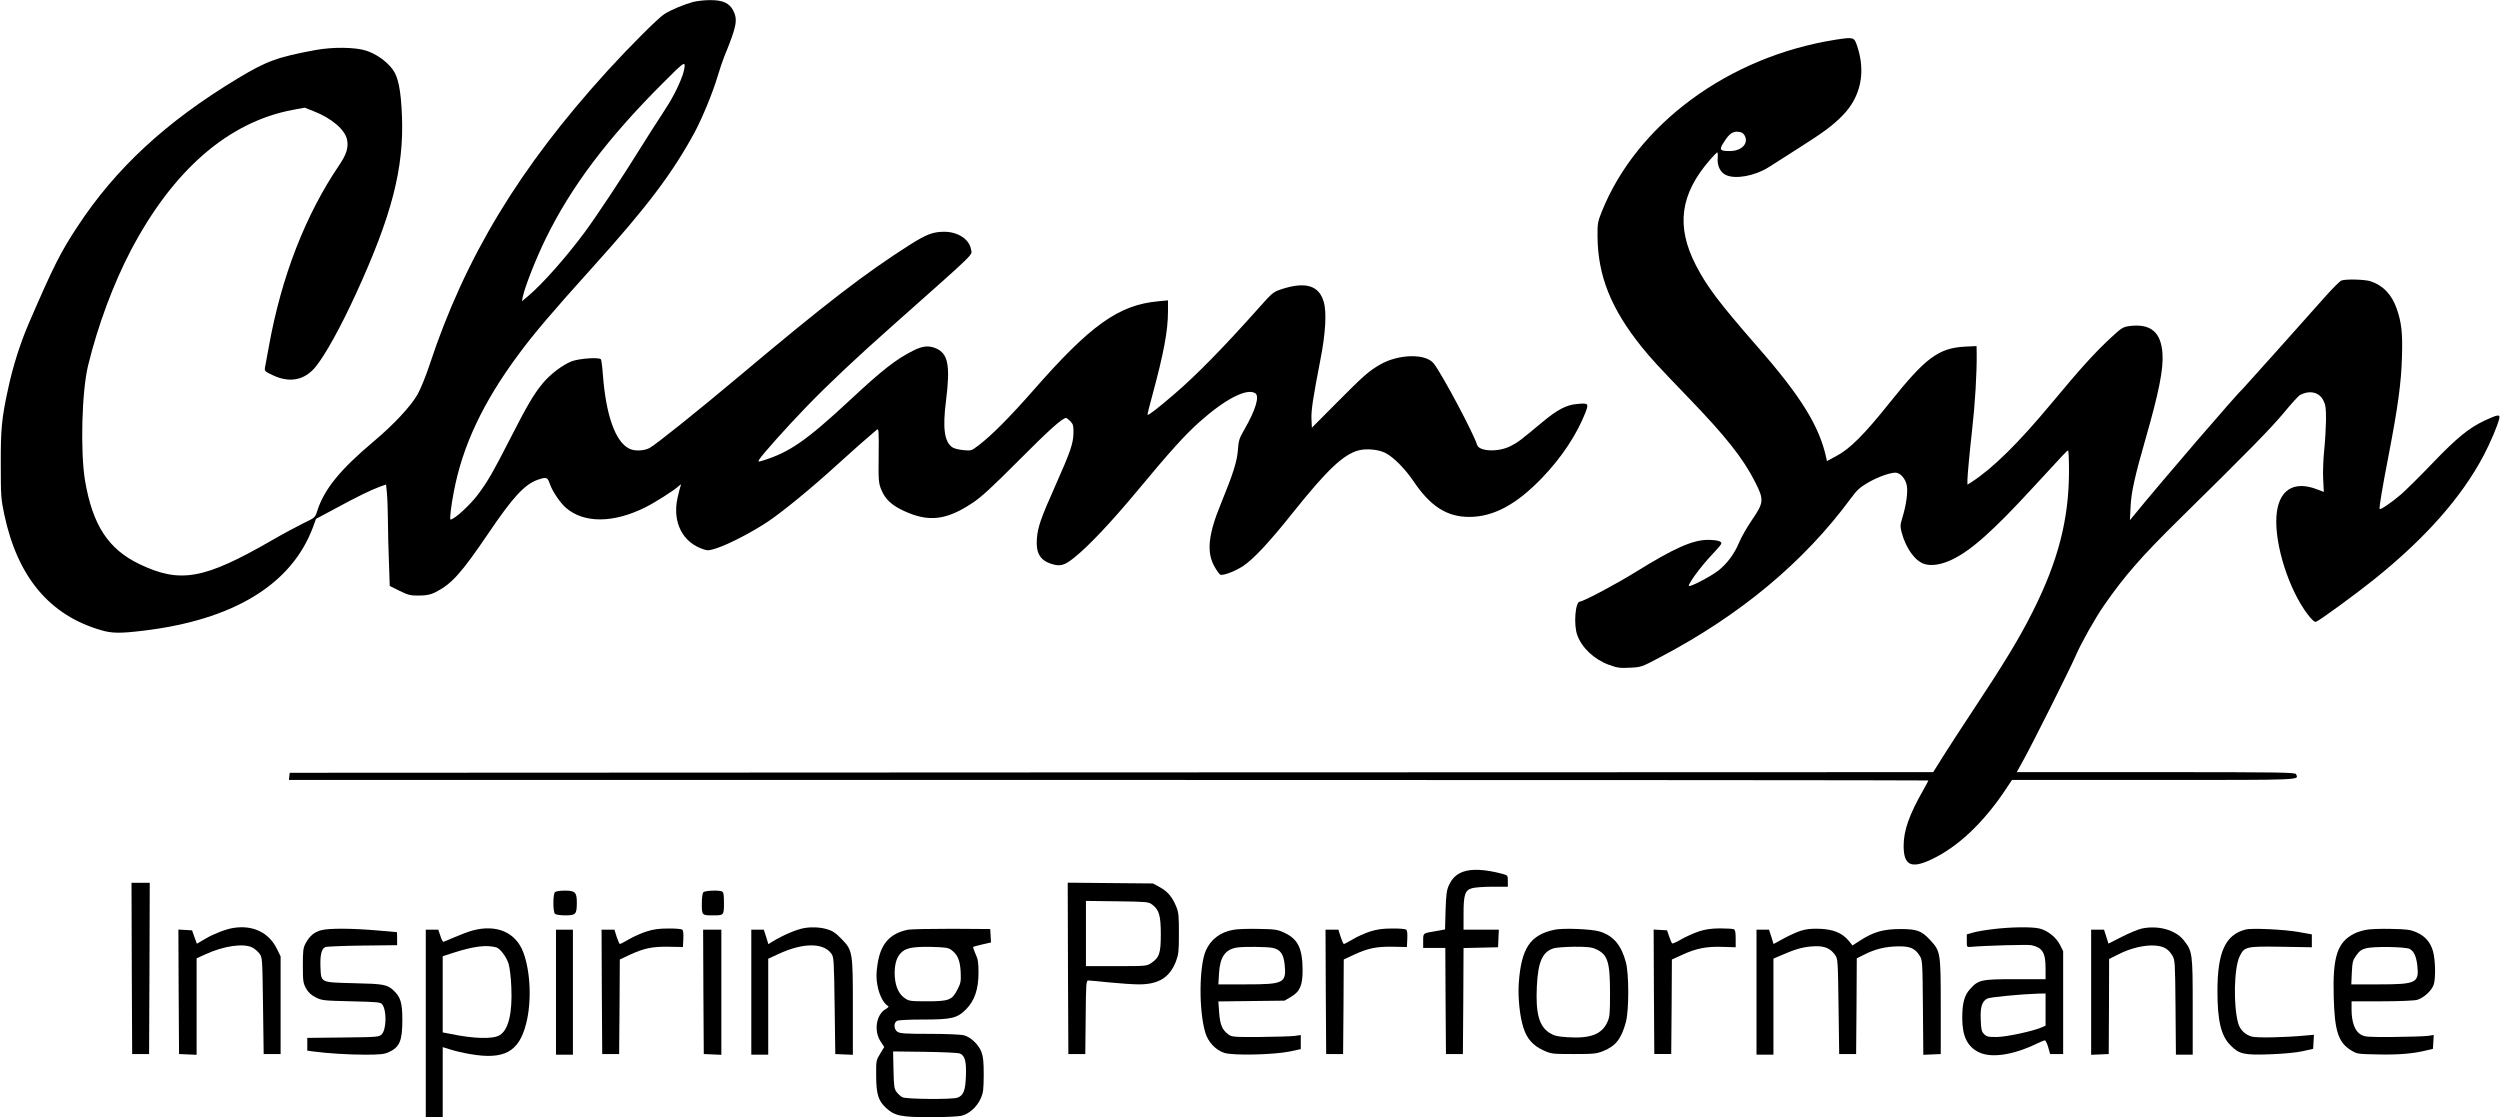
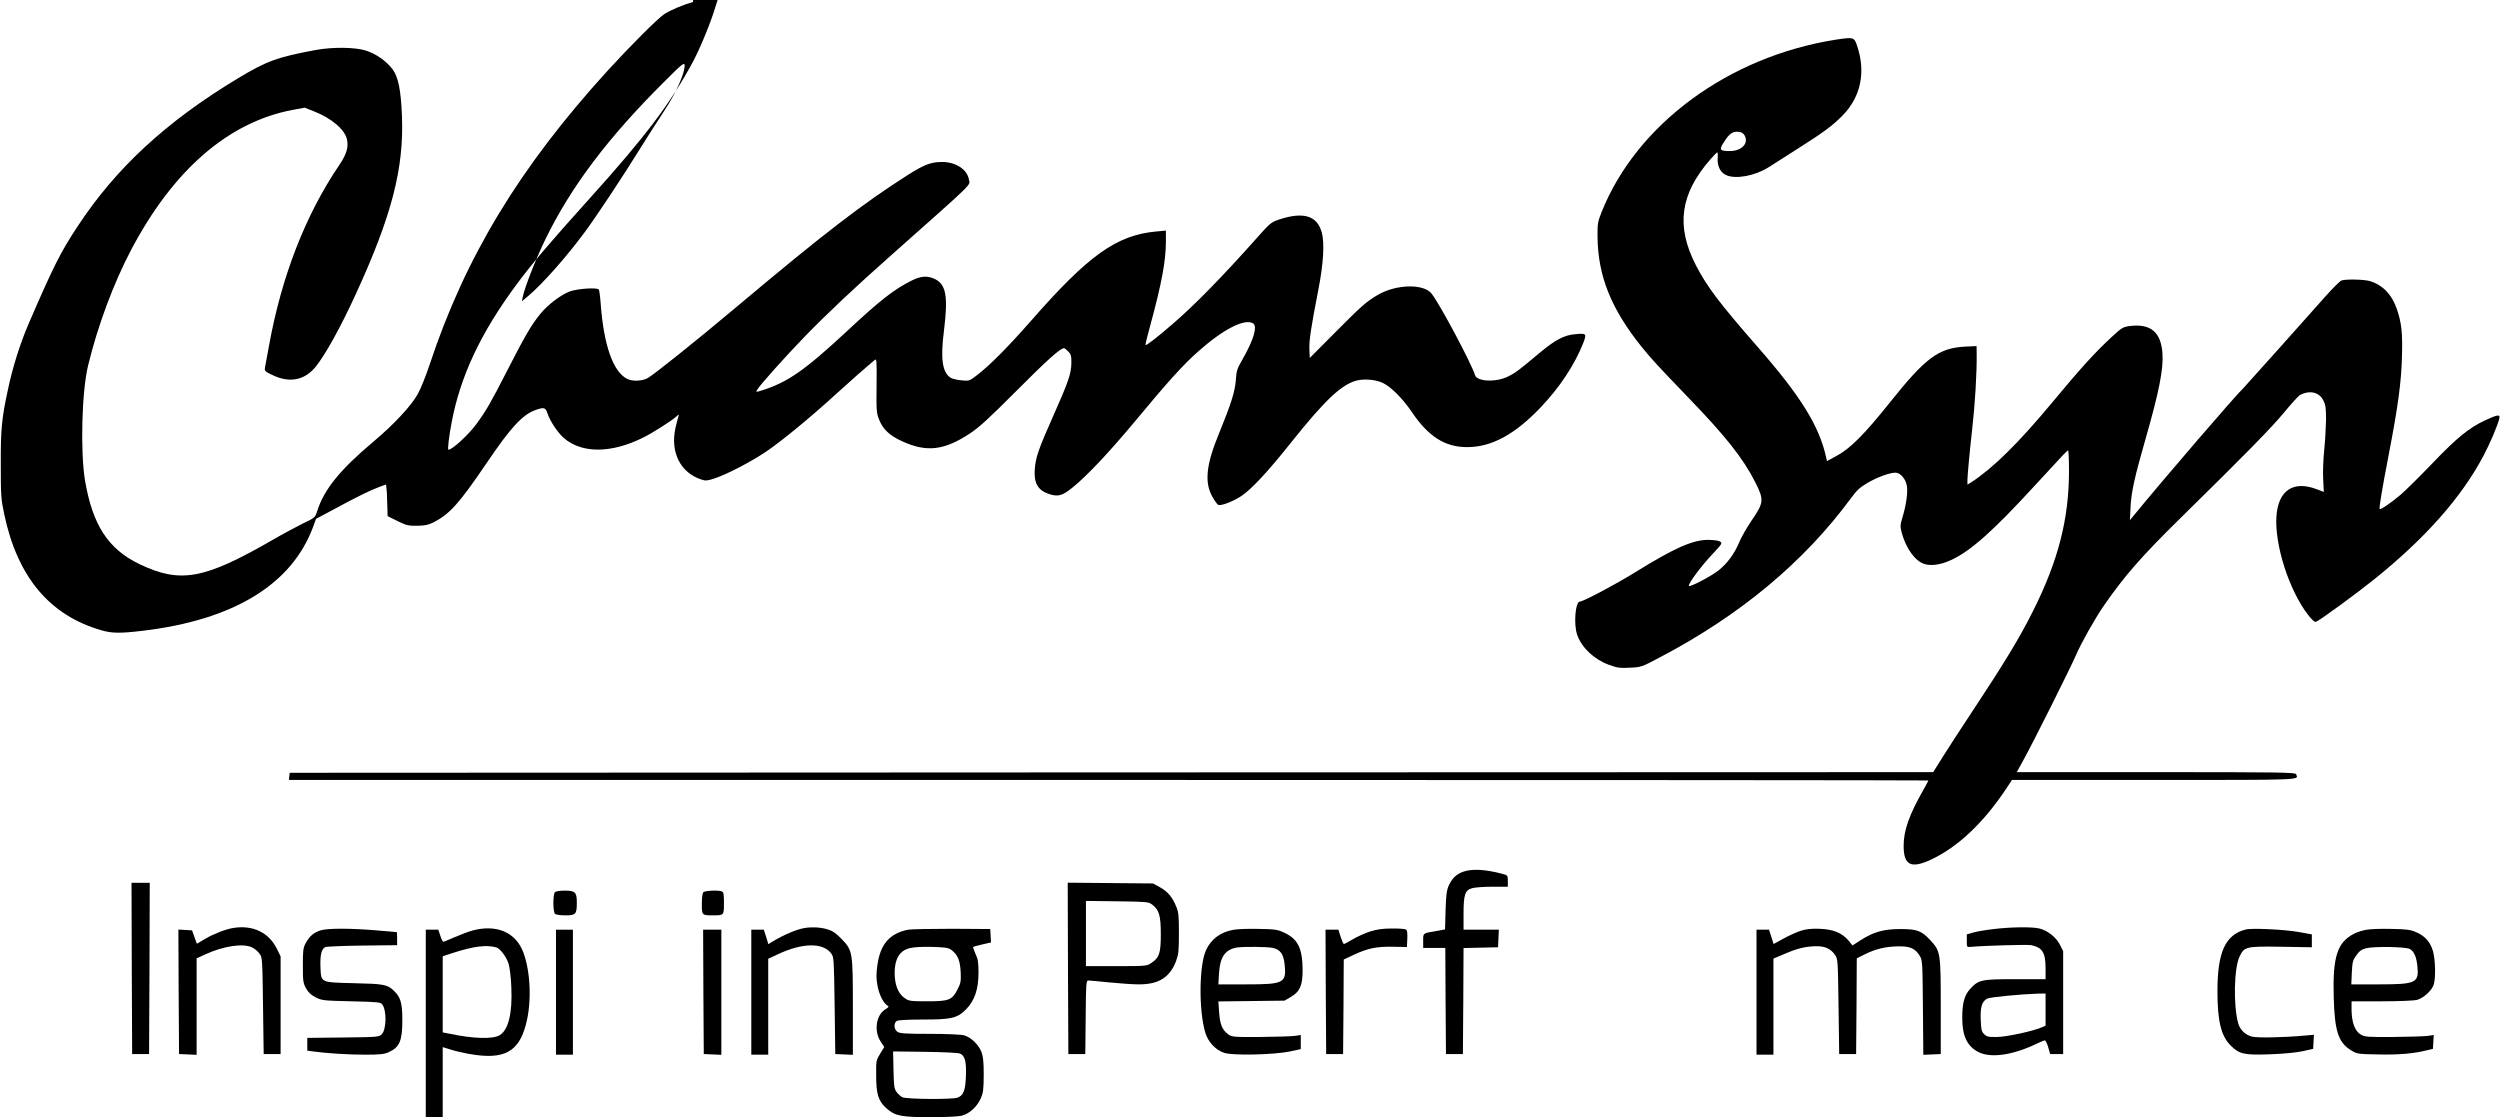
<svg xmlns="http://www.w3.org/2000/svg" version="1.0" width="1920pt" height="858pt" viewBox="0 0 1920 858" preserveAspectRatio="xMidYMid meet">
  <g transform="translate(0,858) scale(0.1,-0.1)" fill="#000000" stroke="none">
-     <path d="M5323 8565 c-75 -21 -169 -60 -222 -94 -49 -32 -260 -243 -432 -431 -681 -747 -1098 -1438 -1371 -2265 -27 -82 -68 -183 -91 -224 -52 -91 -182 -231 -337 -361 -260 -219 -380 -367 -434 -535 -16 -50 -17 -51 -107 -94 -50 -25 -157 -82 -238 -129 -524 -302 -706 -335 -1021 -184 -239 115 -359 300 -417 641 -37 223 -25 689 24 886 75 308 195 628 328 882 324 617 749 986 1243 1079 l92 17 71 -28 c135 -53 238 -140 254 -217 13 -58 -4 -114 -59 -195 -261 -385 -444 -857 -540 -1388 -14 -77 -28 -153 -31 -168 -4 -27 -1 -30 63 -60 128 -60 242 -37 326 66 73 89 192 304 308 557 277 603 371 967 355 1370 -8 200 -29 302 -73 359 -49 64 -126 117 -202 142 -85 27 -255 29 -387 5 -296 -55 -376 -84 -600 -219 -549 -331 -936 -689 -1230 -1137 -130 -197 -184 -304 -375 -746 -63 -146 -122 -330 -158 -501 -49 -225 -57 -306 -56 -583 0 -238 2 -264 27 -382 102 -481 349 -775 747 -889 78 -23 145 -24 311 -4 700 82 1149 355 1313 797 l23 63 144 77 c175 95 278 145 344 169 l50 18 6 -62 c4 -34 7 -128 8 -208 0 -80 4 -228 8 -328 l6 -181 76 -38 c68 -33 83 -37 151 -36 59 1 85 6 125 26 125 64 198 146 405 451 188 278 278 376 379 412 66 23 76 20 92 -27 19 -58 78 -146 124 -187 138 -121 365 -120 610 2 68 33 218 128 254 161 23 20 24 20 17 1 -4 -11 -14 -51 -23 -90 -40 -186 39 -342 200 -394 32 -11 45 -10 102 9 96 32 275 125 394 205 116 78 338 260 536 441 113 103 237 212 297 262 17 14 18 4 16 -194 -2 -195 -1 -213 20 -264 29 -73 80 -121 174 -164 190 -88 326 -72 526 61 66 43 151 121 352 323 236 237 339 330 368 330 4 0 19 -12 33 -26 21 -22 24 -35 23 -92 -2 -80 -23 -141 -139 -402 -112 -251 -136 -320 -142 -410 -8 -105 24 -161 106 -189 72 -24 104 -16 183 48 110 88 283 272 478 506 253 305 372 437 485 537 194 173 361 259 425 218 35 -22 4 -127 -84 -280 -39 -67 -44 -84 -49 -155 -6 -88 -36 -182 -131 -415 -97 -235 -111 -372 -49 -481 16 -29 36 -57 44 -62 18 -11 110 23 175 65 80 53 203 184 389 418 256 320 382 440 499 471 60 16 154 7 206 -20 62 -31 150 -121 215 -216 129 -193 257 -275 428 -275 187 0 364 95 563 303 148 155 262 327 329 496 28 73 25 77 -65 68 -81 -7 -151 -44 -266 -140 -165 -138 -187 -155 -243 -183 -93 -48 -241 -42 -257 9 -27 89 -266 538 -332 624 -60 80 -273 75 -415 -8 -90 -53 -126 -86 -327 -288 l-195 -196 -3 66 c-3 68 12 164 68 454 40 201 50 367 26 447 -36 126 -140 157 -324 97 -65 -22 -70 -26 -180 -150 -263 -295 -478 -515 -647 -659 -116 -100 -196 -162 -202 -156 -2 2 14 68 36 147 88 324 121 498 121 649 l0 83 -75 -7 c-304 -28 -520 -182 -961 -686 -176 -200 -316 -342 -417 -419 -56 -43 -59 -44 -118 -38 -33 3 -71 12 -84 21 -62 41 -77 146 -50 356 34 273 17 365 -78 405 -55 23 -101 18 -170 -16 -136 -68 -241 -150 -495 -387 -328 -305 -460 -396 -660 -458 -39 -12 -42 -12 -33 4 20 36 216 255 372 416 163 168 387 379 655 616 663 589 609 536 601 586 -13 76 -99 133 -203 134 -88 0 -136 -18 -265 -99 -348 -222 -643 -448 -1314 -1012 -319 -268 -643 -527 -687 -550 -44 -23 -118 -25 -157 -4 -106 54 -177 256 -201 566 -4 59 -11 113 -15 119 -11 18 -168 7 -225 -15 -71 -28 -166 -101 -223 -170 -68 -82 -122 -175 -252 -430 -131 -256 -168 -320 -243 -421 -61 -82 -183 -194 -212 -194 -8 0 4 105 25 212 66 352 225 690 498 1057 112 153 263 330 566 666 425 471 617 727 789 1045 56 106 135 296 172 420 17 58 41 128 52 155 96 234 105 282 69 354 -30 58 -81 81 -181 80 -41 0 -98 -7 -127 -14z m-83 -569 c-34 -92 -80 -180 -157 -296 -38 -58 -112 -172 -163 -255 -136 -220 -345 -535 -430 -649 -141 -191 -326 -399 -432 -488 l-50 -42 7 35 c17 79 102 295 175 444 196 401 475 772 904 1200 141 141 160 157 164 136 2 -13 -6 -51 -18 -85z" />
+     <path d="M5323 8565 c-75 -21 -169 -60 -222 -94 -49 -32 -260 -243 -432 -431 -681 -747 -1098 -1438 -1371 -2265 -27 -82 -68 -183 -91 -224 -52 -91 -182 -231 -337 -361 -260 -219 -380 -367 -434 -535 -16 -50 -17 -51 -107 -94 -50 -25 -157 -82 -238 -129 -524 -302 -706 -335 -1021 -184 -239 115 -359 300 -417 641 -37 223 -25 689 24 886 75 308 195 628 328 882 324 617 749 986 1243 1079 l92 17 71 -28 c135 -53 238 -140 254 -217 13 -58 -4 -114 -59 -195 -261 -385 -444 -857 -540 -1388 -14 -77 -28 -153 -31 -168 -4 -27 -1 -30 63 -60 128 -60 242 -37 326 66 73 89 192 304 308 557 277 603 371 967 355 1370 -8 200 -29 302 -73 359 -49 64 -126 117 -202 142 -85 27 -255 29 -387 5 -296 -55 -376 -84 -600 -219 -549 -331 -936 -689 -1230 -1137 -130 -197 -184 -304 -375 -746 -63 -146 -122 -330 -158 -501 -49 -225 -57 -306 -56 -583 0 -238 2 -264 27 -382 102 -481 349 -775 747 -889 78 -23 145 -24 311 -4 700 82 1149 355 1313 797 l23 63 144 77 c175 95 278 145 344 169 l50 18 6 -62 l6 -181 76 -38 c68 -33 83 -37 151 -36 59 1 85 6 125 26 125 64 198 146 405 451 188 278 278 376 379 412 66 23 76 20 92 -27 19 -58 78 -146 124 -187 138 -121 365 -120 610 2 68 33 218 128 254 161 23 20 24 20 17 1 -4 -11 -14 -51 -23 -90 -40 -186 39 -342 200 -394 32 -11 45 -10 102 9 96 32 275 125 394 205 116 78 338 260 536 441 113 103 237 212 297 262 17 14 18 4 16 -194 -2 -195 -1 -213 20 -264 29 -73 80 -121 174 -164 190 -88 326 -72 526 61 66 43 151 121 352 323 236 237 339 330 368 330 4 0 19 -12 33 -26 21 -22 24 -35 23 -92 -2 -80 -23 -141 -139 -402 -112 -251 -136 -320 -142 -410 -8 -105 24 -161 106 -189 72 -24 104 -16 183 48 110 88 283 272 478 506 253 305 372 437 485 537 194 173 361 259 425 218 35 -22 4 -127 -84 -280 -39 -67 -44 -84 -49 -155 -6 -88 -36 -182 -131 -415 -97 -235 -111 -372 -49 -481 16 -29 36 -57 44 -62 18 -11 110 23 175 65 80 53 203 184 389 418 256 320 382 440 499 471 60 16 154 7 206 -20 62 -31 150 -121 215 -216 129 -193 257 -275 428 -275 187 0 364 95 563 303 148 155 262 327 329 496 28 73 25 77 -65 68 -81 -7 -151 -44 -266 -140 -165 -138 -187 -155 -243 -183 -93 -48 -241 -42 -257 9 -27 89 -266 538 -332 624 -60 80 -273 75 -415 -8 -90 -53 -126 -86 -327 -288 l-195 -196 -3 66 c-3 68 12 164 68 454 40 201 50 367 26 447 -36 126 -140 157 -324 97 -65 -22 -70 -26 -180 -150 -263 -295 -478 -515 -647 -659 -116 -100 -196 -162 -202 -156 -2 2 14 68 36 147 88 324 121 498 121 649 l0 83 -75 -7 c-304 -28 -520 -182 -961 -686 -176 -200 -316 -342 -417 -419 -56 -43 -59 -44 -118 -38 -33 3 -71 12 -84 21 -62 41 -77 146 -50 356 34 273 17 365 -78 405 -55 23 -101 18 -170 -16 -136 -68 -241 -150 -495 -387 -328 -305 -460 -396 -660 -458 -39 -12 -42 -12 -33 4 20 36 216 255 372 416 163 168 387 379 655 616 663 589 609 536 601 586 -13 76 -99 133 -203 134 -88 0 -136 -18 -265 -99 -348 -222 -643 -448 -1314 -1012 -319 -268 -643 -527 -687 -550 -44 -23 -118 -25 -157 -4 -106 54 -177 256 -201 566 -4 59 -11 113 -15 119 -11 18 -168 7 -225 -15 -71 -28 -166 -101 -223 -170 -68 -82 -122 -175 -252 -430 -131 -256 -168 -320 -243 -421 -61 -82 -183 -194 -212 -194 -8 0 4 105 25 212 66 352 225 690 498 1057 112 153 263 330 566 666 425 471 617 727 789 1045 56 106 135 296 172 420 17 58 41 128 52 155 96 234 105 282 69 354 -30 58 -81 81 -181 80 -41 0 -98 -7 -127 -14z m-83 -569 c-34 -92 -80 -180 -157 -296 -38 -58 -112 -172 -163 -255 -136 -220 -345 -535 -430 -649 -141 -191 -326 -399 -432 -488 l-50 -42 7 35 c17 79 102 295 175 444 196 401 475 772 904 1200 141 141 160 157 164 136 2 -13 -6 -51 -18 -85z" />
    <path d="M14097 8275 c-822 -130 -1527 -649 -1796 -1322 -30 -75 -33 -90 -32 -191 3 -301 104 -553 338 -845 78 -96 122 -144 356 -387 290 -300 424 -469 517 -653 69 -136 67 -157 -28 -295 -36 -53 -79 -128 -95 -167 -36 -87 -92 -163 -159 -216 -61 -48 -228 -134 -228 -118 0 23 92 147 175 236 84 90 85 92 63 105 -13 7 -53 12 -93 12 -119 -2 -258 -64 -555 -248 -148 -92 -401 -226 -426 -226 -36 0 -50 -179 -20 -259 36 -98 131 -186 243 -227 63 -23 84 -26 160 -22 87 4 90 5 228 78 618 324 1108 732 1469 1222 46 63 70 85 128 119 75 44 171 79 215 79 38 0 80 -49 88 -103 8 -51 -6 -150 -35 -243 -17 -56 -17 -67 -5 -114 32 -120 102 -218 173 -241 55 -18 131 -6 213 33 147 70 317 221 630 562 243 264 254 276 262 276 4 0 7 -73 7 -162 -1 -365 -83 -686 -277 -1072 -104 -208 -219 -397 -483 -796 -75 -113 -169 -258 -209 -322 l-74 -118 -6311 -2 -6311 -3 -3 -27 -3 -28 6295 0 c3463 0 6296 -2 6296 -4 0 -2 -16 -33 -36 -68 -112 -196 -154 -316 -154 -434 0 -150 57 -178 212 -105 201 94 395 276 565 528 l55 83 1094 0 c1165 0 1106 -2 1088 44 -6 14 -110 16 -1075 16 l-1070 0 51 93 c76 137 357 699 401 800 43 100 149 288 217 386 157 227 290 379 581 665 525 516 702 697 801 816 57 69 112 130 124 136 73 39 146 23 178 -39 19 -36 22 -58 22 -152 -1 -60 -7 -165 -14 -232 -7 -66 -11 -166 -8 -221 l5 -100 -50 19 c-183 72 -301 -6 -314 -208 -14 -219 97 -565 242 -754 34 -43 52 -59 63 -54 29 11 308 215 440 321 397 318 677 634 847 957 51 97 104 222 119 280 9 37 -8 35 -110 -12 -123 -58 -215 -133 -402 -328 -92 -96 -201 -204 -242 -240 -71 -61 -157 -120 -164 -112 -6 6 20 161 69 414 71 368 97 558 102 751 6 184 -3 266 -39 370 -38 111 -105 182 -203 214 -42 14 -184 18 -222 6 -12 -4 -68 -60 -125 -124 -128 -145 -620 -695 -628 -702 -47 -41 -621 -708 -845 -982 l-27 -33 5 105 c6 113 31 227 116 523 101 352 137 531 129 651 -11 165 -90 232 -252 212 -51 -7 -61 -13 -138 -84 -123 -113 -238 -239 -456 -502 -263 -316 -455 -505 -624 -615 l-28 -17 0 36 c0 31 17 217 35 376 24 210 38 447 36 599 l-1 53 -87 -4 c-205 -11 -304 -85 -578 -428 -196 -246 -309 -359 -413 -413 l-71 -38 -6 28 c-53 241 -195 471 -530 853 -289 331 -386 459 -470 622 -155 301 -122 547 109 812 27 31 52 56 55 56 3 0 5 -20 3 -44 -5 -58 20 -110 63 -130 73 -35 223 -7 329 60 24 16 121 78 215 137 207 131 277 183 353 261 140 143 179 334 110 536 -22 65 -27 66 -165 45z m-698 -736 c33 -60 -23 -119 -114 -119 -78 0 -84 9 -45 69 41 65 66 82 110 79 25 -2 38 -10 49 -29z" />
    <path d="M11237 1885 c-51 -18 -85 -50 -110 -105 -17 -37 -21 -72 -25 -192 l-4 -146 -67 -12 c-105 -18 -101 -14 -101 -76 l0 -54 85 0 85 0 2 -407 3 -408 65 0 65 0 3 407 2 407 133 3 132 3 3 68 3 67 -136 0 -135 0 0 120 c0 150 11 184 67 199 21 6 91 11 156 11 l117 0 0 44 c0 43 -1 44 -42 55 -132 35 -235 40 -301 16z" />
    <path d="M1012 1143 l3 -658 65 0 65 0 3 658 2 657 -70 0 -70 0 2 -657z" />
    <path d="M8202 1143 l3 -658 65 0 65 0 3 283 c2 260 4 282 20 282 9 0 82 -7 162 -15 80 -8 182 -15 227 -15 151 0 235 52 284 176 20 53 23 76 23 214 0 134 -2 162 -20 206 -30 74 -66 117 -126 150 l-53 29 -328 3 -327 3 2 -658z m645 491 c55 -40 68 -85 68 -229 0 -146 -11 -180 -75 -222 -32 -22 -41 -23 -266 -23 l-234 0 0 251 0 250 239 -3 c224 -3 241 -4 268 -24z" />
    <path d="M4262 1728 c-16 -16 -16 -150 0 -166 7 -7 40 -12 80 -12 80 0 88 8 88 99 0 79 -13 91 -94 91 -35 0 -67 -5 -74 -12z" />
    <path d="M5402 1728 c-7 -7 -12 -42 -12 -89 0 -88 1 -89 85 -89 85 0 85 0 85 95 0 66 -3 84 -16 89 -28 11 -130 6 -142 -6z" />
    <path d="M1790 1453 c-56 -9 -149 -45 -212 -82 l-66 -39 -19 52 -18 51 -53 3 -52 3 2 -478 3 -478 68 -3 67 -3 0 370 0 371 68 31 c139 64 289 86 358 53 19 -9 44 -31 57 -48 22 -30 22 -38 27 -401 l5 -370 65 0 65 0 0 375 0 375 -28 57 c-62 127 -186 186 -337 161z" />
    <path d="M6180 1453 c-62 -10 -162 -53 -247 -104 l-32 -20 -17 56 -18 55 -48 0 -48 0 0 -480 0 -480 65 0 65 0 0 368 0 369 78 36 c186 87 344 89 406 4 20 -27 21 -44 26 -400 l5 -372 68 -3 67 -3 0 364 c0 431 -1 438 -90 529 -43 44 -67 60 -109 72 -52 15 -115 18 -171 9z" />
    <path d="M15305 1444 c-60 -7 -130 -19 -155 -27 l-45 -13 0 -49 c0 -49 0 -50 30 -47 110 10 439 19 467 13 85 -20 108 -57 108 -181 l0 -80 -232 0 c-265 0 -284 -5 -349 -77 -43 -48 -59 -107 -59 -222 0 -138 39 -219 127 -262 95 -47 263 -22 444 65 29 14 58 26 64 26 5 0 17 -24 25 -52 l15 -53 50 0 50 0 0 395 0 395 -24 48 c-28 57 -95 111 -158 126 -56 14 -222 12 -358 -5z m405 -617 l0 -124 -27 -12 c-64 -29 -270 -74 -345 -75 -68 -1 -80 2 -100 22 -20 19 -23 35 -26 111 -4 97 9 140 50 162 21 11 260 34 391 38 l57 1 0 -123z" />
-     <path d="M16446 1448 c-26 -6 -94 -34 -151 -63 l-102 -52 -17 54 -17 53 -50 0 -49 0 0 -480 0 -481 68 3 67 3 2 365 1 365 74 37 c90 46 199 72 279 66 67 -5 103 -26 134 -79 19 -32 20 -55 23 -396 l3 -363 65 0 64 0 0 370 c0 411 -2 424 -69 509 -64 80 -198 117 -325 89z" />
    <path d="M2467 1436 c-55 -15 -90 -45 -120 -101 -19 -35 -21 -57 -21 -170 0 -119 2 -134 24 -175 19 -33 38 -51 75 -70 48 -24 60 -25 273 -30 206 -5 225 -7 238 -24 35 -48 32 -192 -4 -229 -22 -21 -29 -22 -297 -25 l-275 -3 0 -49 0 -49 43 -6 c111 -15 275 -25 402 -25 115 0 147 4 180 19 85 39 105 87 105 250 0 129 -14 174 -66 223 -50 47 -76 52 -306 57 -263 7 -251 2 -257 127 -3 89 8 137 37 150 10 5 137 10 285 12 l267 3 0 50 c0 27 -1 49 -2 50 -2 0 -68 6 -148 13 -197 17 -374 18 -433 2z" />
    <path d="M3630 1434 c-30 -8 -91 -31 -135 -50 -44 -19 -84 -36 -89 -37 -5 -1 -16 19 -24 46 l-16 47 -48 0 -48 0 0 -720 0 -720 65 0 65 0 0 269 0 269 62 -19 c34 -11 99 -26 146 -34 262 -46 377 15 432 231 44 167 35 401 -21 550 -58 154 -205 217 -389 168z m182 -130 c29 -9 77 -72 94 -126 9 -31 18 -105 21 -179 9 -200 -22 -328 -89 -369 -52 -32 -201 -28 -385 11 l-53 10 0 293 0 292 83 27 c156 50 252 62 329 41z" />
-     <path d="M4965 1426 c-39 -12 -99 -39 -133 -59 -35 -20 -67 -37 -71 -37 -4 0 -15 25 -25 55 l-17 55 -50 0 -49 0 2 -477 3 -478 65 0 65 0 3 363 2 363 74 35 c113 52 176 65 301 63 l110 -2 3 63 c2 44 -1 66 -10 71 -7 5 -56 9 -108 8 -71 0 -113 -6 -165 -23z" />
    <path d="M6974 1440 c-143 -29 -214 -112 -236 -275 -9 -64 -9 -100 1 -154 12 -69 46 -136 78 -155 12 -6 8 -12 -17 -27 -72 -44 -90 -168 -36 -249 l27 -41 -31 -51 c-31 -50 -32 -55 -31 -166 0 -144 16 -196 76 -251 66 -61 114 -71 342 -71 109 0 214 5 238 11 59 15 117 67 146 131 21 47 23 68 24 183 0 102 -4 140 -18 177 -22 56 -81 113 -134 127 -21 6 -135 11 -263 11 -188 0 -229 3 -248 16 -28 20 -30 69 -3 84 12 6 94 10 199 10 220 0 263 10 331 78 66 67 96 155 96 282 0 78 -4 104 -23 144 -12 27 -20 51 -18 53 2 3 34 11 71 20 l66 15 -3 51 -3 52 -295 2 c-162 0 -313 -3 -336 -7z m333 -156 c48 -36 66 -79 71 -168 3 -73 1 -86 -25 -136 -41 -81 -66 -90 -234 -90 -125 0 -139 2 -169 23 -46 31 -72 86 -78 165 -5 78 9 141 41 177 38 44 88 55 234 53 116 -3 135 -6 160 -24z m65 -795 c39 -16 51 -62 46 -178 -4 -107 -19 -144 -64 -161 -38 -15 -394 -12 -423 3 -13 6 -34 25 -45 40 -19 25 -21 45 -24 170 l-3 142 243 -3 c140 -2 254 -7 270 -13z" />
    <path d="M9472 1439 c-99 -17 -173 -73 -211 -159 -52 -117 -55 -459 -5 -628 20 -72 79 -136 146 -158 67 -22 381 -15 506 11 l82 18 0 54 0 54 -48 -7 c-27 -3 -146 -7 -265 -8 -204 -1 -217 0 -244 20 -47 35 -63 75 -70 168 l-6 85 254 3 254 3 48 28 c71 42 91 88 91 207 -1 168 -36 239 -143 288 -50 23 -70 26 -196 28 -77 2 -164 -1 -193 -7z m303 -139 c58 -13 82 -46 91 -126 15 -144 -5 -154 -295 -154 l-214 0 5 83 c7 127 47 185 138 200 49 8 236 6 275 -3z" />
    <path d="M10522 1426 c-40 -13 -100 -40 -133 -60 -33 -20 -64 -36 -68 -36 -4 0 -15 25 -25 55 l-17 55 -50 0 -49 0 2 -477 3 -478 65 0 65 0 3 363 2 363 74 35 c113 52 176 65 301 63 l110 -2 3 63 c2 44 -1 66 -10 71 -7 5 -56 9 -108 8 -72 0 -113 -6 -168 -23z" />
-     <path d="M11940 1440 c-189 -40 -257 -142 -276 -413 -7 -109 8 -257 37 -343 26 -82 73 -134 151 -170 62 -28 66 -29 233 -29 155 0 175 2 228 23 96 39 139 94 174 223 24 91 24 368 0 458 -36 134 -96 204 -201 237 -61 19 -279 28 -346 14z m316 -149 c91 -41 109 -96 109 -336 0 -162 -2 -185 -21 -226 -43 -93 -130 -126 -304 -115 -79 5 -101 10 -139 33 -81 51 -108 150 -98 358 9 189 43 265 129 292 18 6 89 11 158 12 102 0 133 -3 166 -18z" />
-     <path d="M13045 1426 c-38 -13 -98 -40 -133 -60 -35 -21 -67 -35 -70 -31 -4 3 -14 27 -23 53 l-16 47 -51 3 -52 3 2 -478 3 -478 65 0 65 0 3 363 2 363 77 35 c110 51 189 66 311 62 l102 -3 0 66 c0 52 -4 68 -16 73 -9 3 -57 6 -107 6 -68 -1 -110 -7 -162 -24z" />
    <path d="M13828 1431 c-31 -10 -90 -37 -132 -60 l-75 -41 -17 55 -18 55 -48 0 -48 0 0 -480 0 -480 65 0 65 0 0 369 0 369 83 35 c99 43 160 58 242 60 70 1 112 -17 147 -65 23 -33 23 -36 28 -398 l5 -365 65 0 65 0 3 367 2 368 60 30 c81 41 162 61 257 62 91 2 131 -15 166 -72 21 -34 22 -45 25 -398 l3 -363 67 3 67 3 0 365 c0 414 -2 424 -79 508 -68 74 -103 87 -231 87 -129 0 -206 -22 -306 -86 l-62 -40 -29 36 c-50 60 -118 88 -223 92 -68 2 -104 -2 -147 -16z" />
    <path d="M17245 1441 c-155 -41 -215 -173 -215 -474 0 -229 28 -343 101 -416 67 -67 102 -75 302 -68 109 4 201 13 252 24 l80 18 3 54 3 54 -68 -6 c-165 -15 -369 -19 -409 -8 -51 14 -90 52 -104 100 -39 135 -33 427 10 515 36 76 49 79 318 75 l237 -4 0 50 0 49 -100 18 c-112 20 -364 32 -410 19z" />
    <path d="M18172 1439 c-29 -5 -70 -18 -91 -29 -131 -66 -167 -178 -158 -489 7 -259 35 -346 131 -406 49 -30 51 -30 208 -33 156 -4 274 6 373 31 l50 12 3 53 3 53 -49 -7 c-27 -3 -145 -7 -263 -8 -199 -1 -217 0 -249 19 -44 26 -69 93 -70 188 l0 67 233 0 c133 0 248 5 270 11 50 14 113 71 128 117 16 50 13 192 -6 258 -20 69 -61 115 -127 144 -46 20 -73 24 -193 26 -77 2 -164 -1 -193 -7z m335 -147 c32 -18 50 -57 58 -127 15 -134 -8 -145 -296 -145 l-211 0 4 90 c4 80 7 95 34 132 23 33 40 46 74 55 58 16 306 12 337 -5z" />
    <path d="M4270 960 l0 -480 65 0 65 0 0 480 0 480 -65 0 -65 0 0 -480z" />
    <path d="M5402 963 l3 -478 68 -3 67 -3 0 481 0 480 -70 0 -70 0 2 -477z" />
  </g>
</svg>